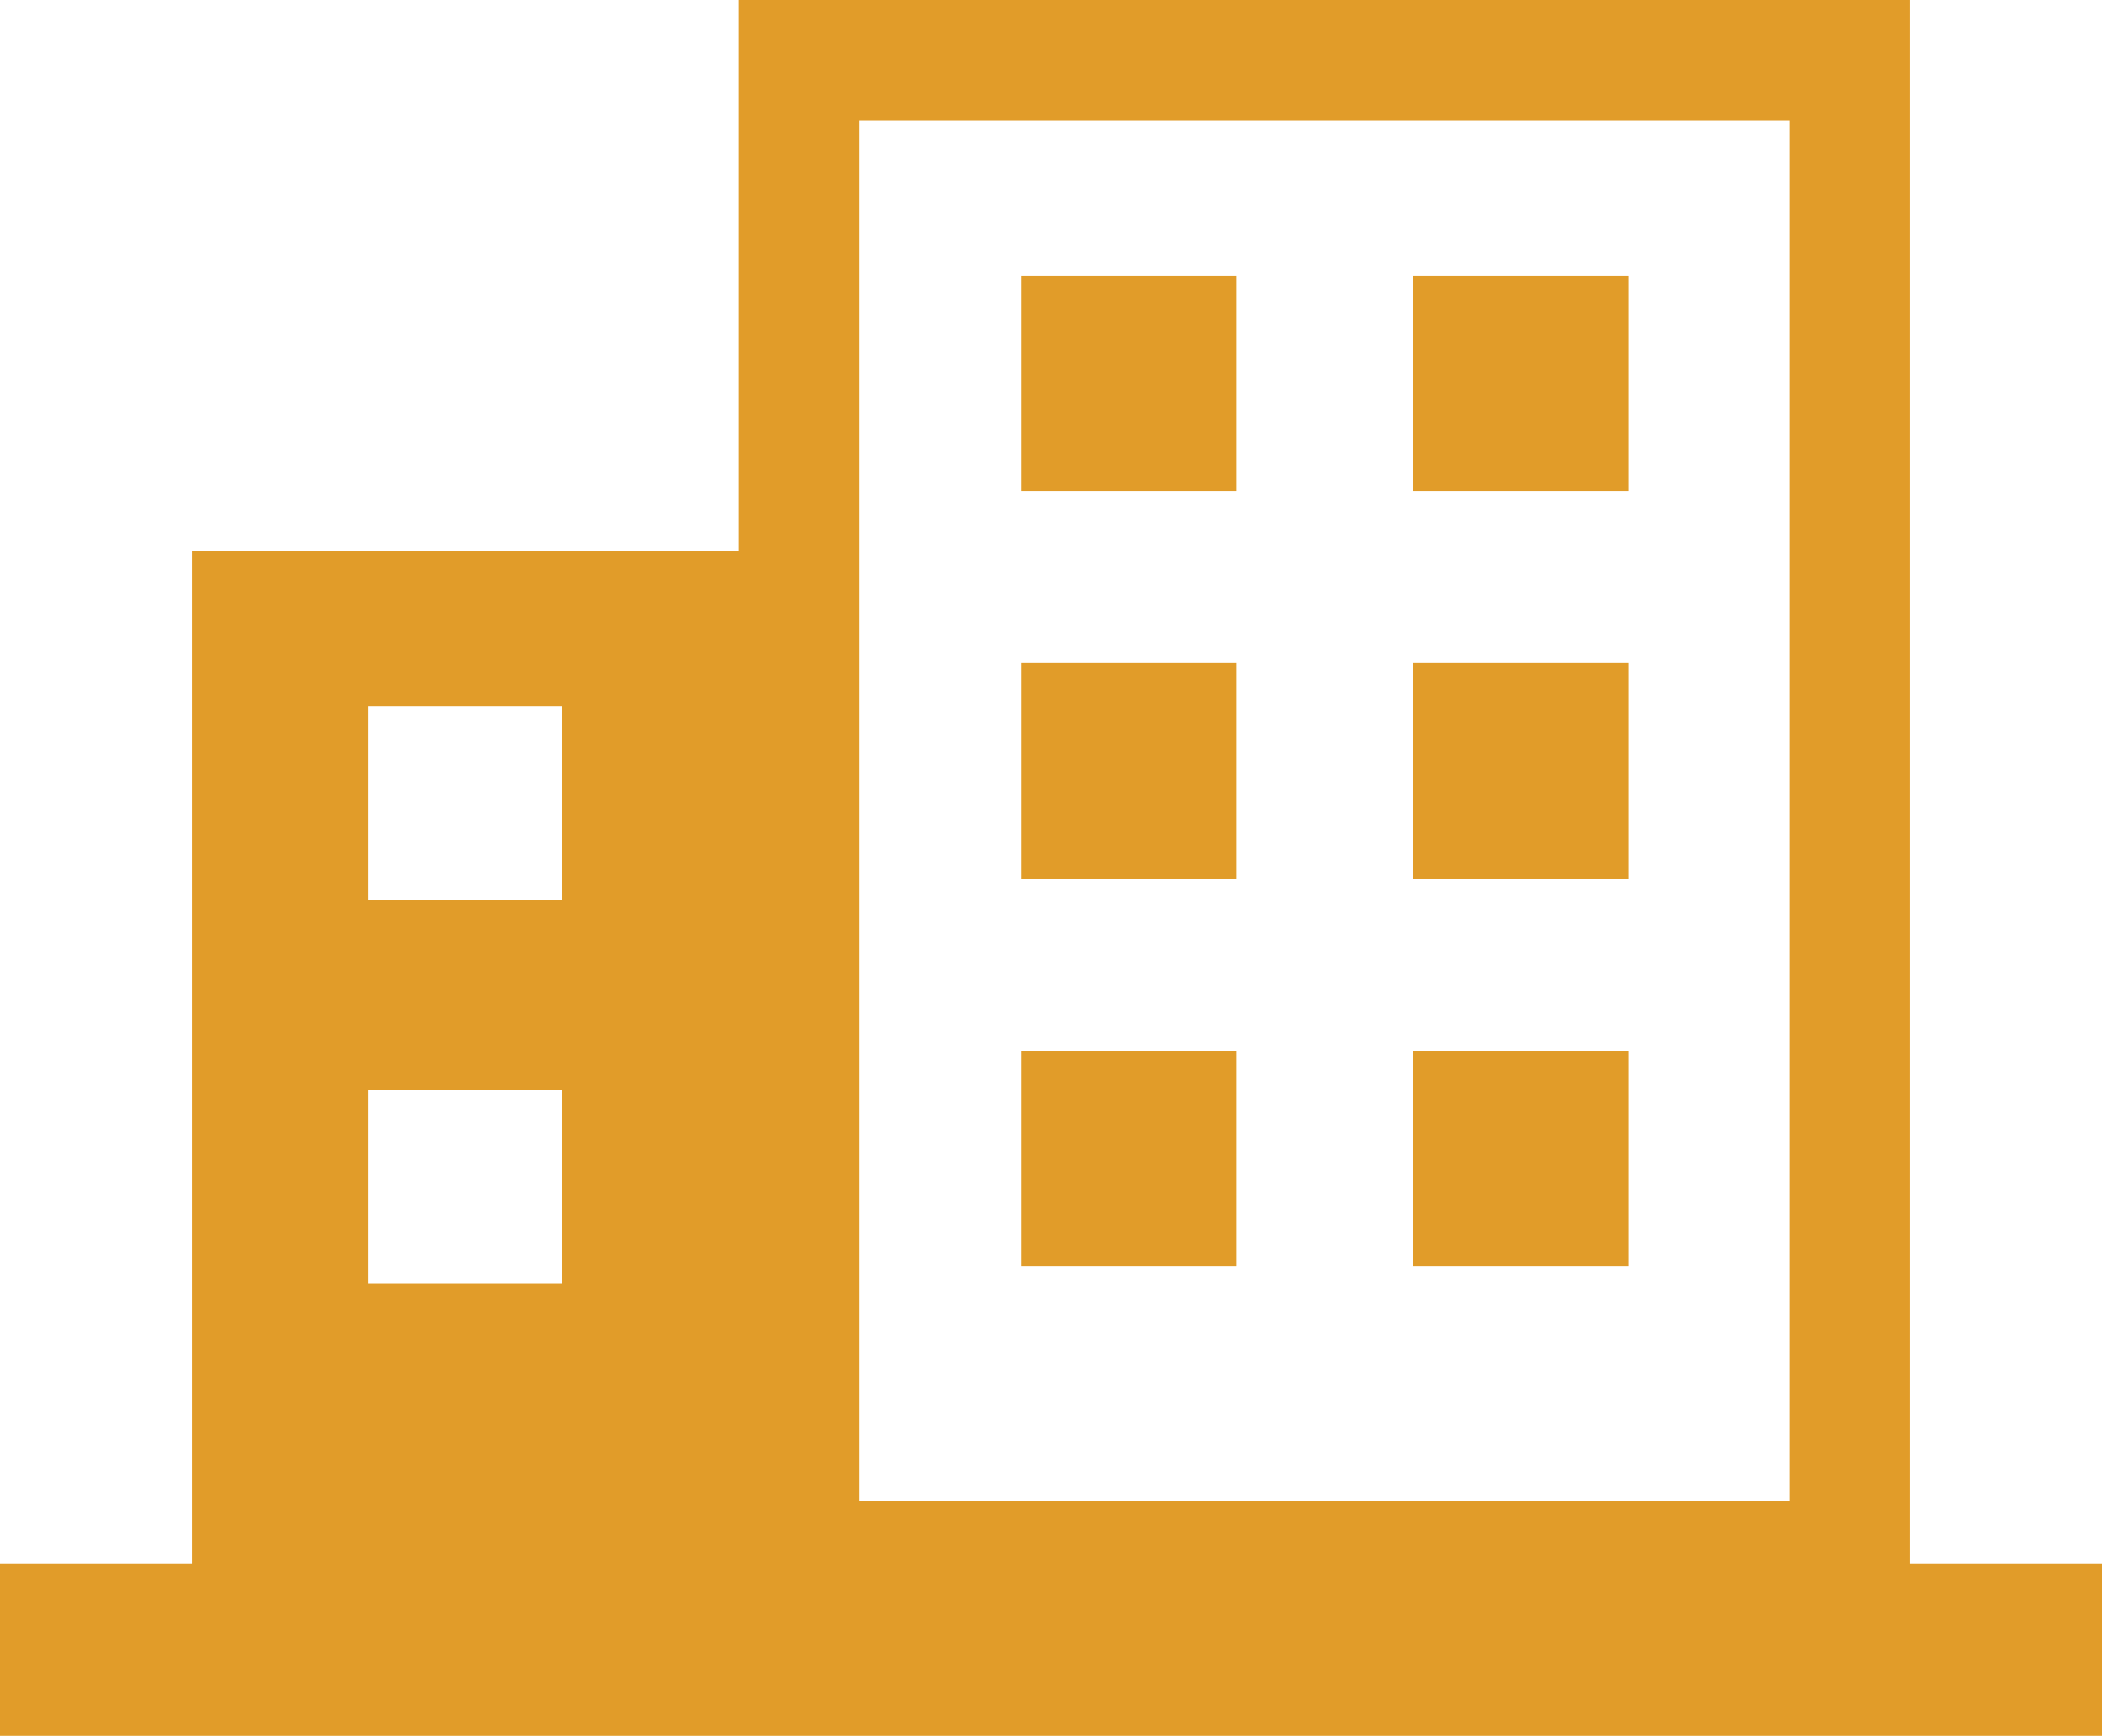
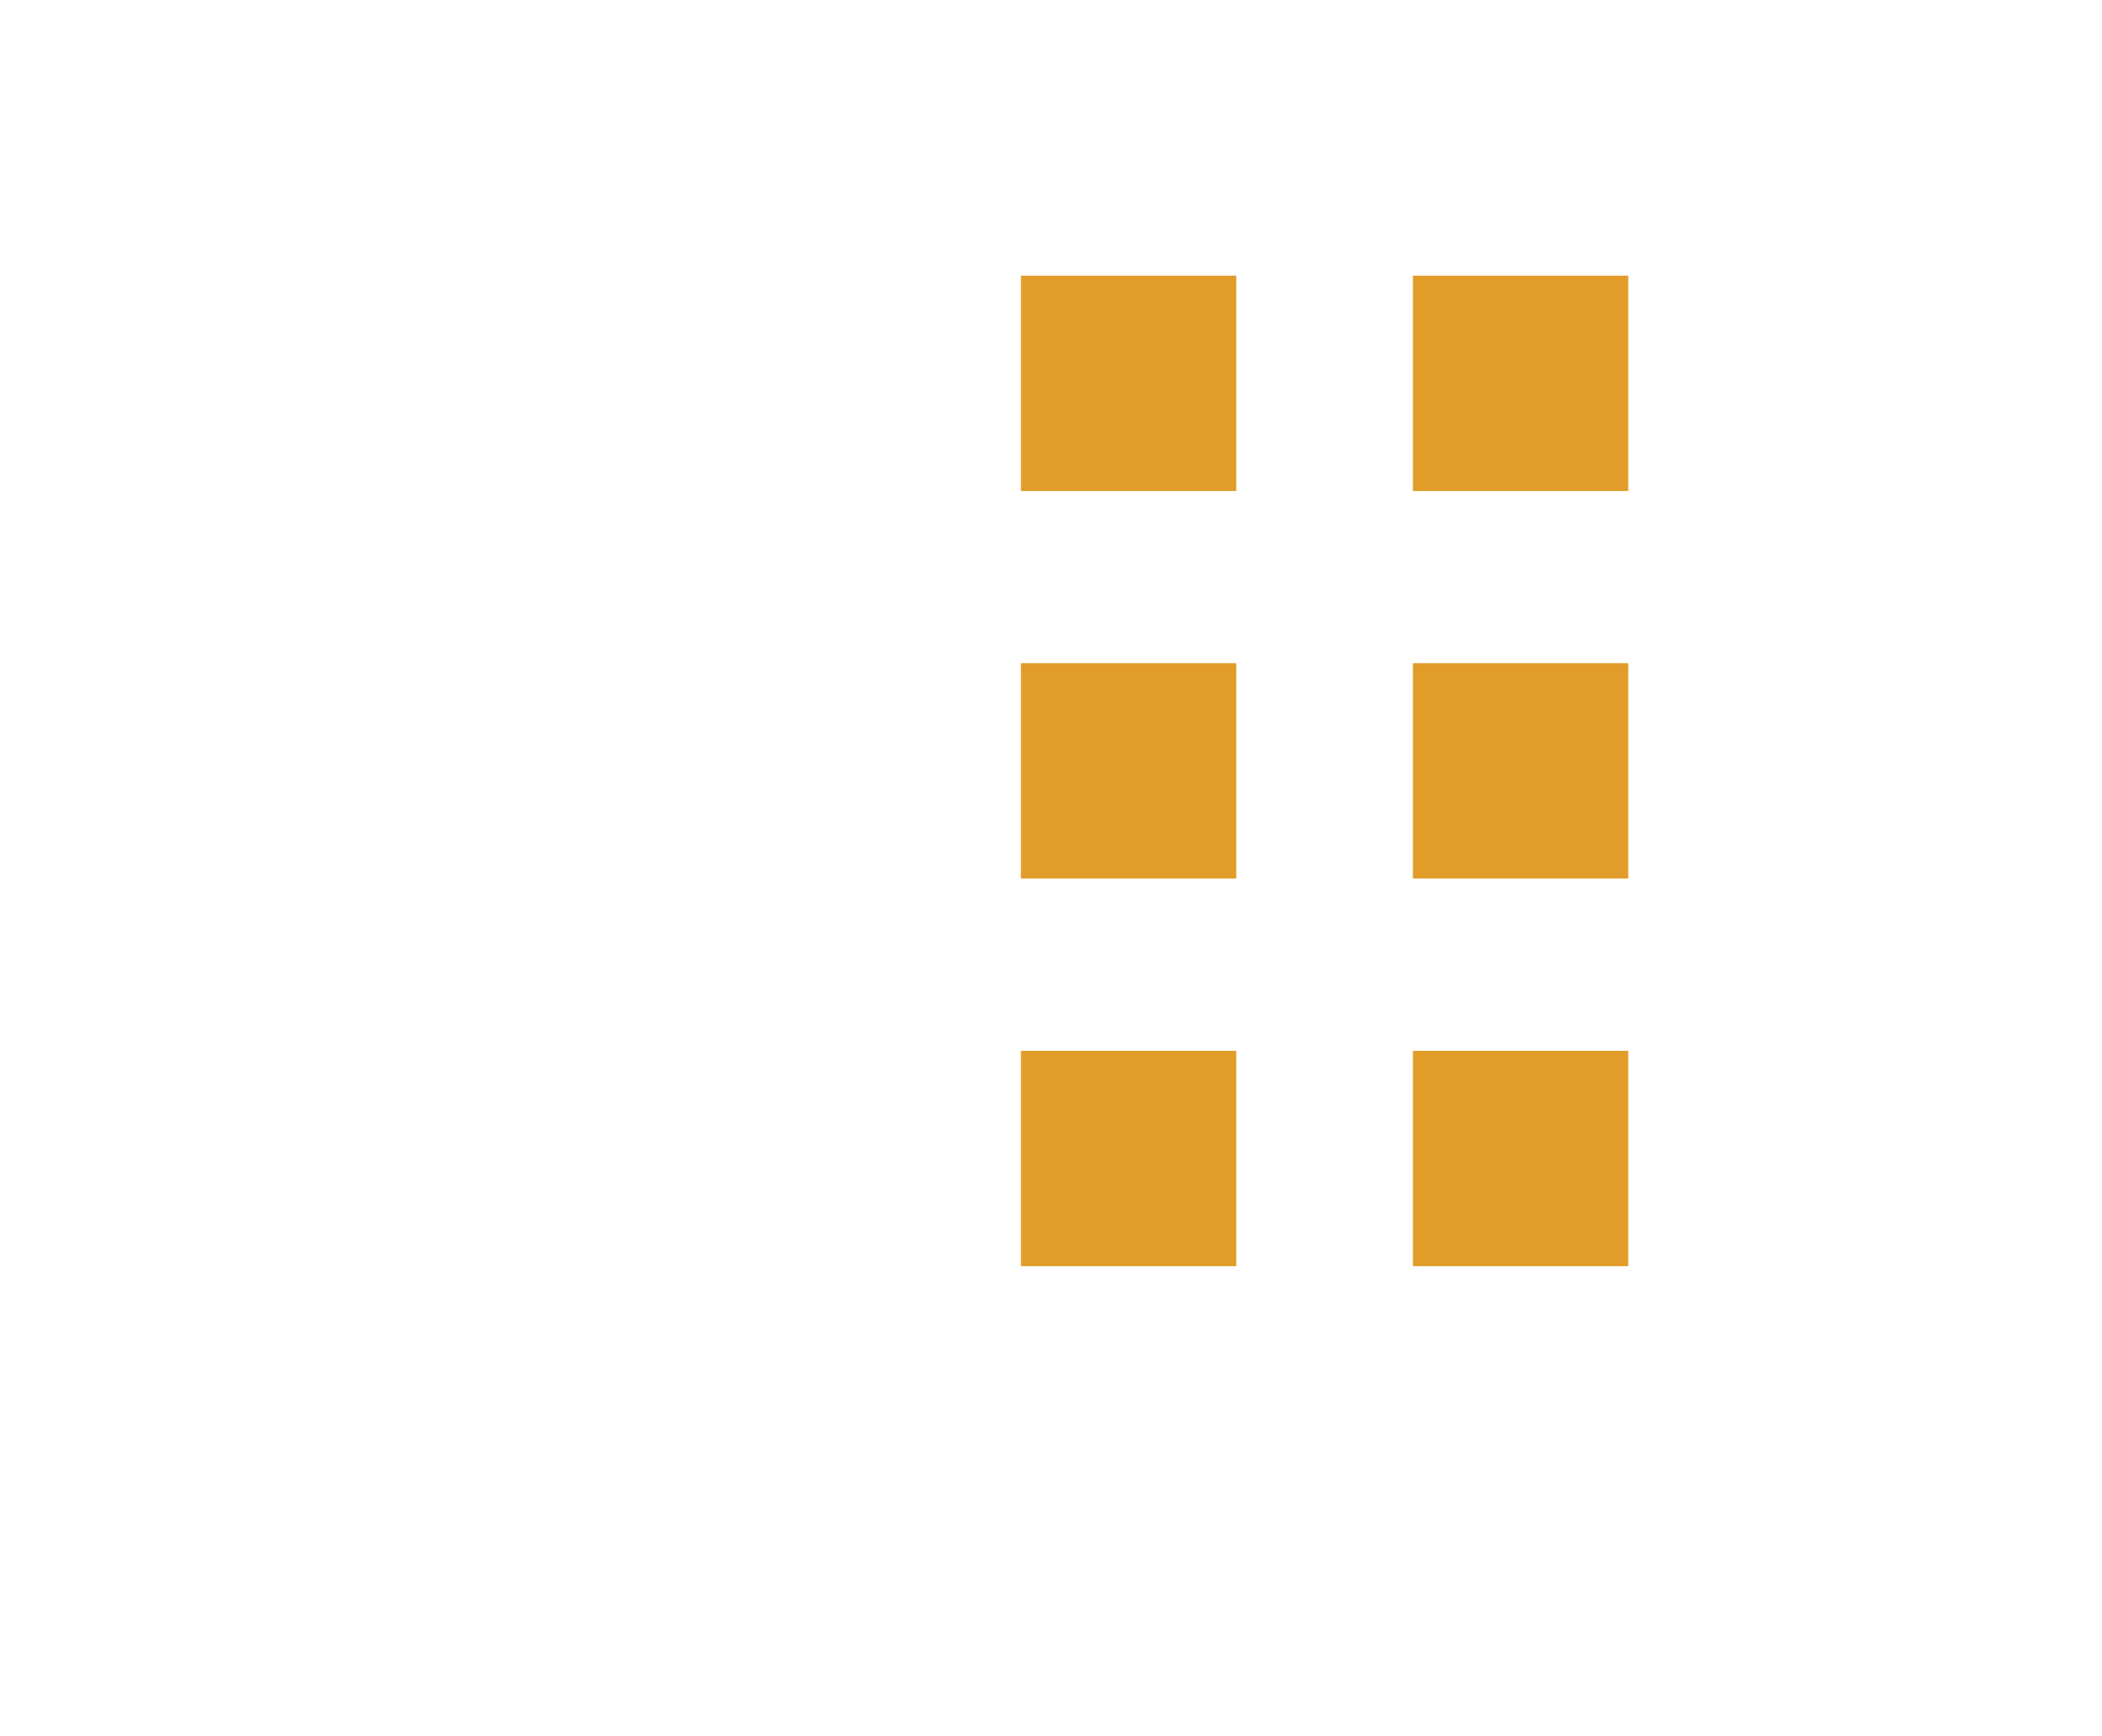
<svg xmlns="http://www.w3.org/2000/svg" id="_レイヤー_2" viewBox="0 0 104.14 86">
  <defs>
    <style>.cls-1{fill:#e19c29}</style>
  </defs>
  <g id="_編集モード">
-     <path class="cls-1" d="M94.64 77.46V0H36.6v27.32H9.5v50.15H0v8.54h104.14v-8.54h-9.5ZM27.85 63.59h-9.6v-9.6h9.6v9.6Zm0-18.99h-9.6V35h9.6v9.6Zm60.82 29.77H42.58V5.98h46.09v68.39Z" />
    <path class="cls-1" d="M50.58 13.66h10.67v10.67H50.58zM70 13.66h10.67v10.67H70zM50.58 32.86h10.67v10.67H50.58zM70 32.86h10.67v10.67H70zM50.58 52.07h10.67v10.67H50.58zM70 52.07h10.67v10.67H70z" />
  </g>
</svg>